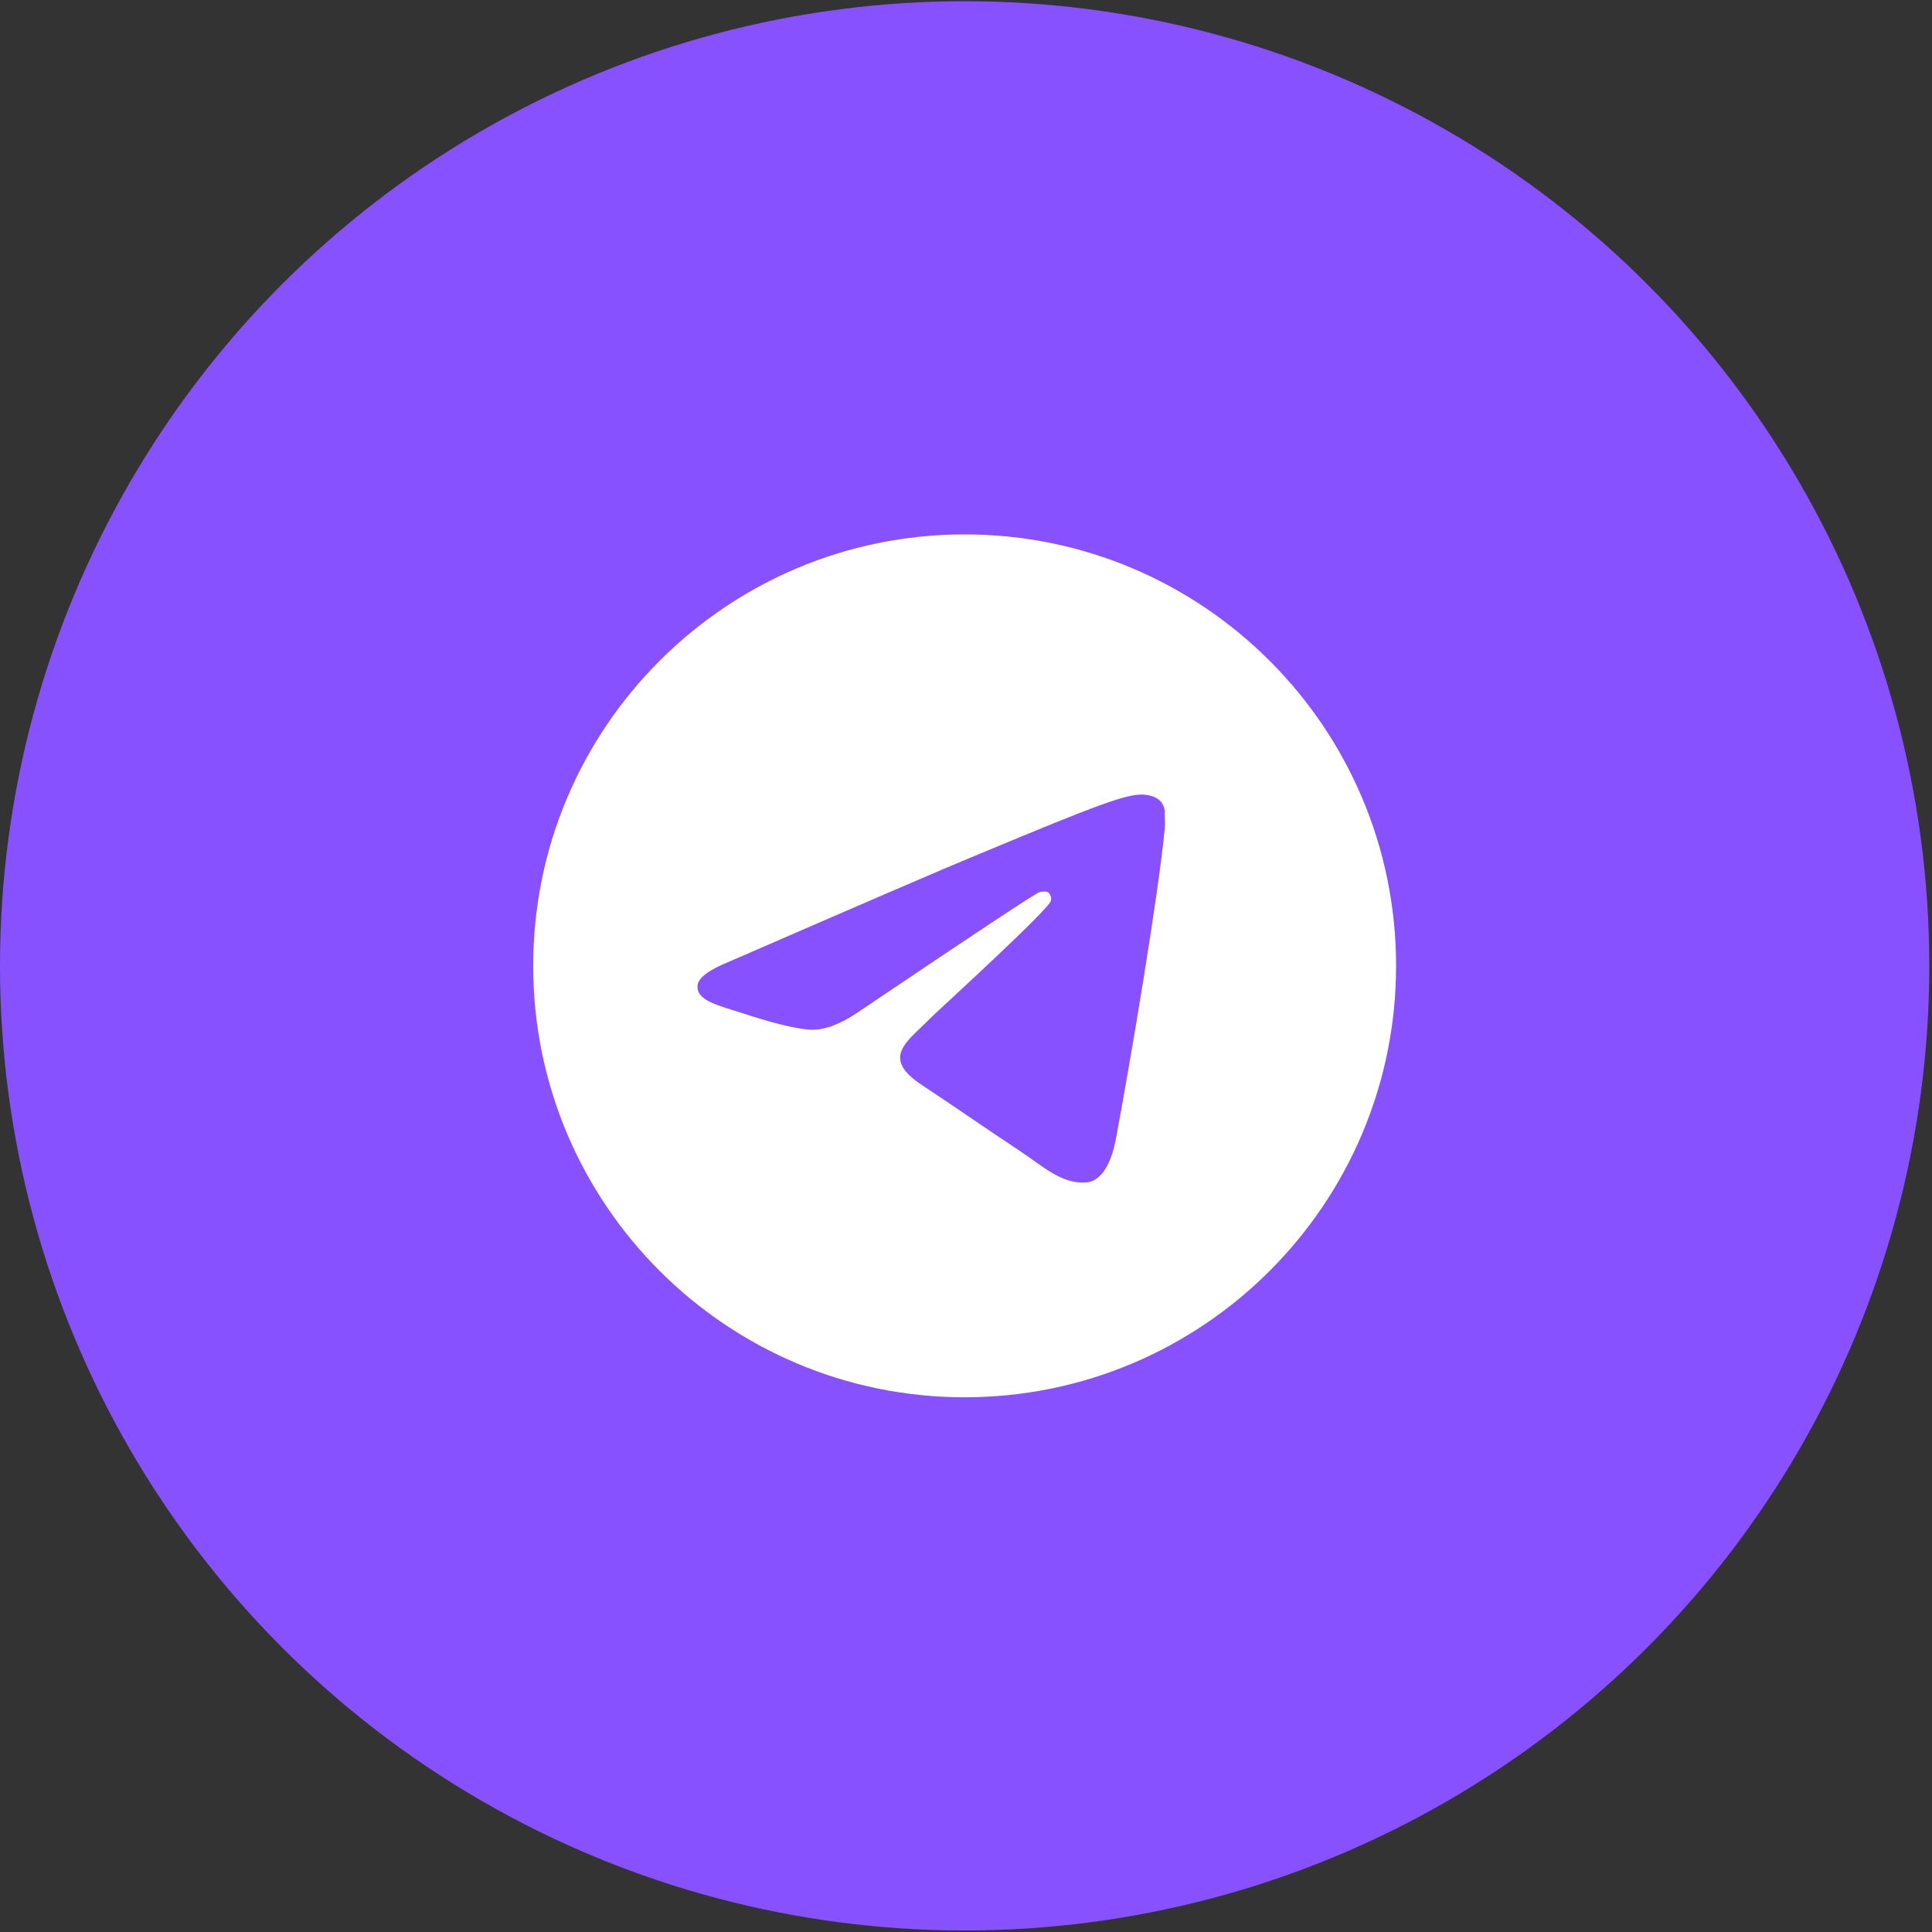
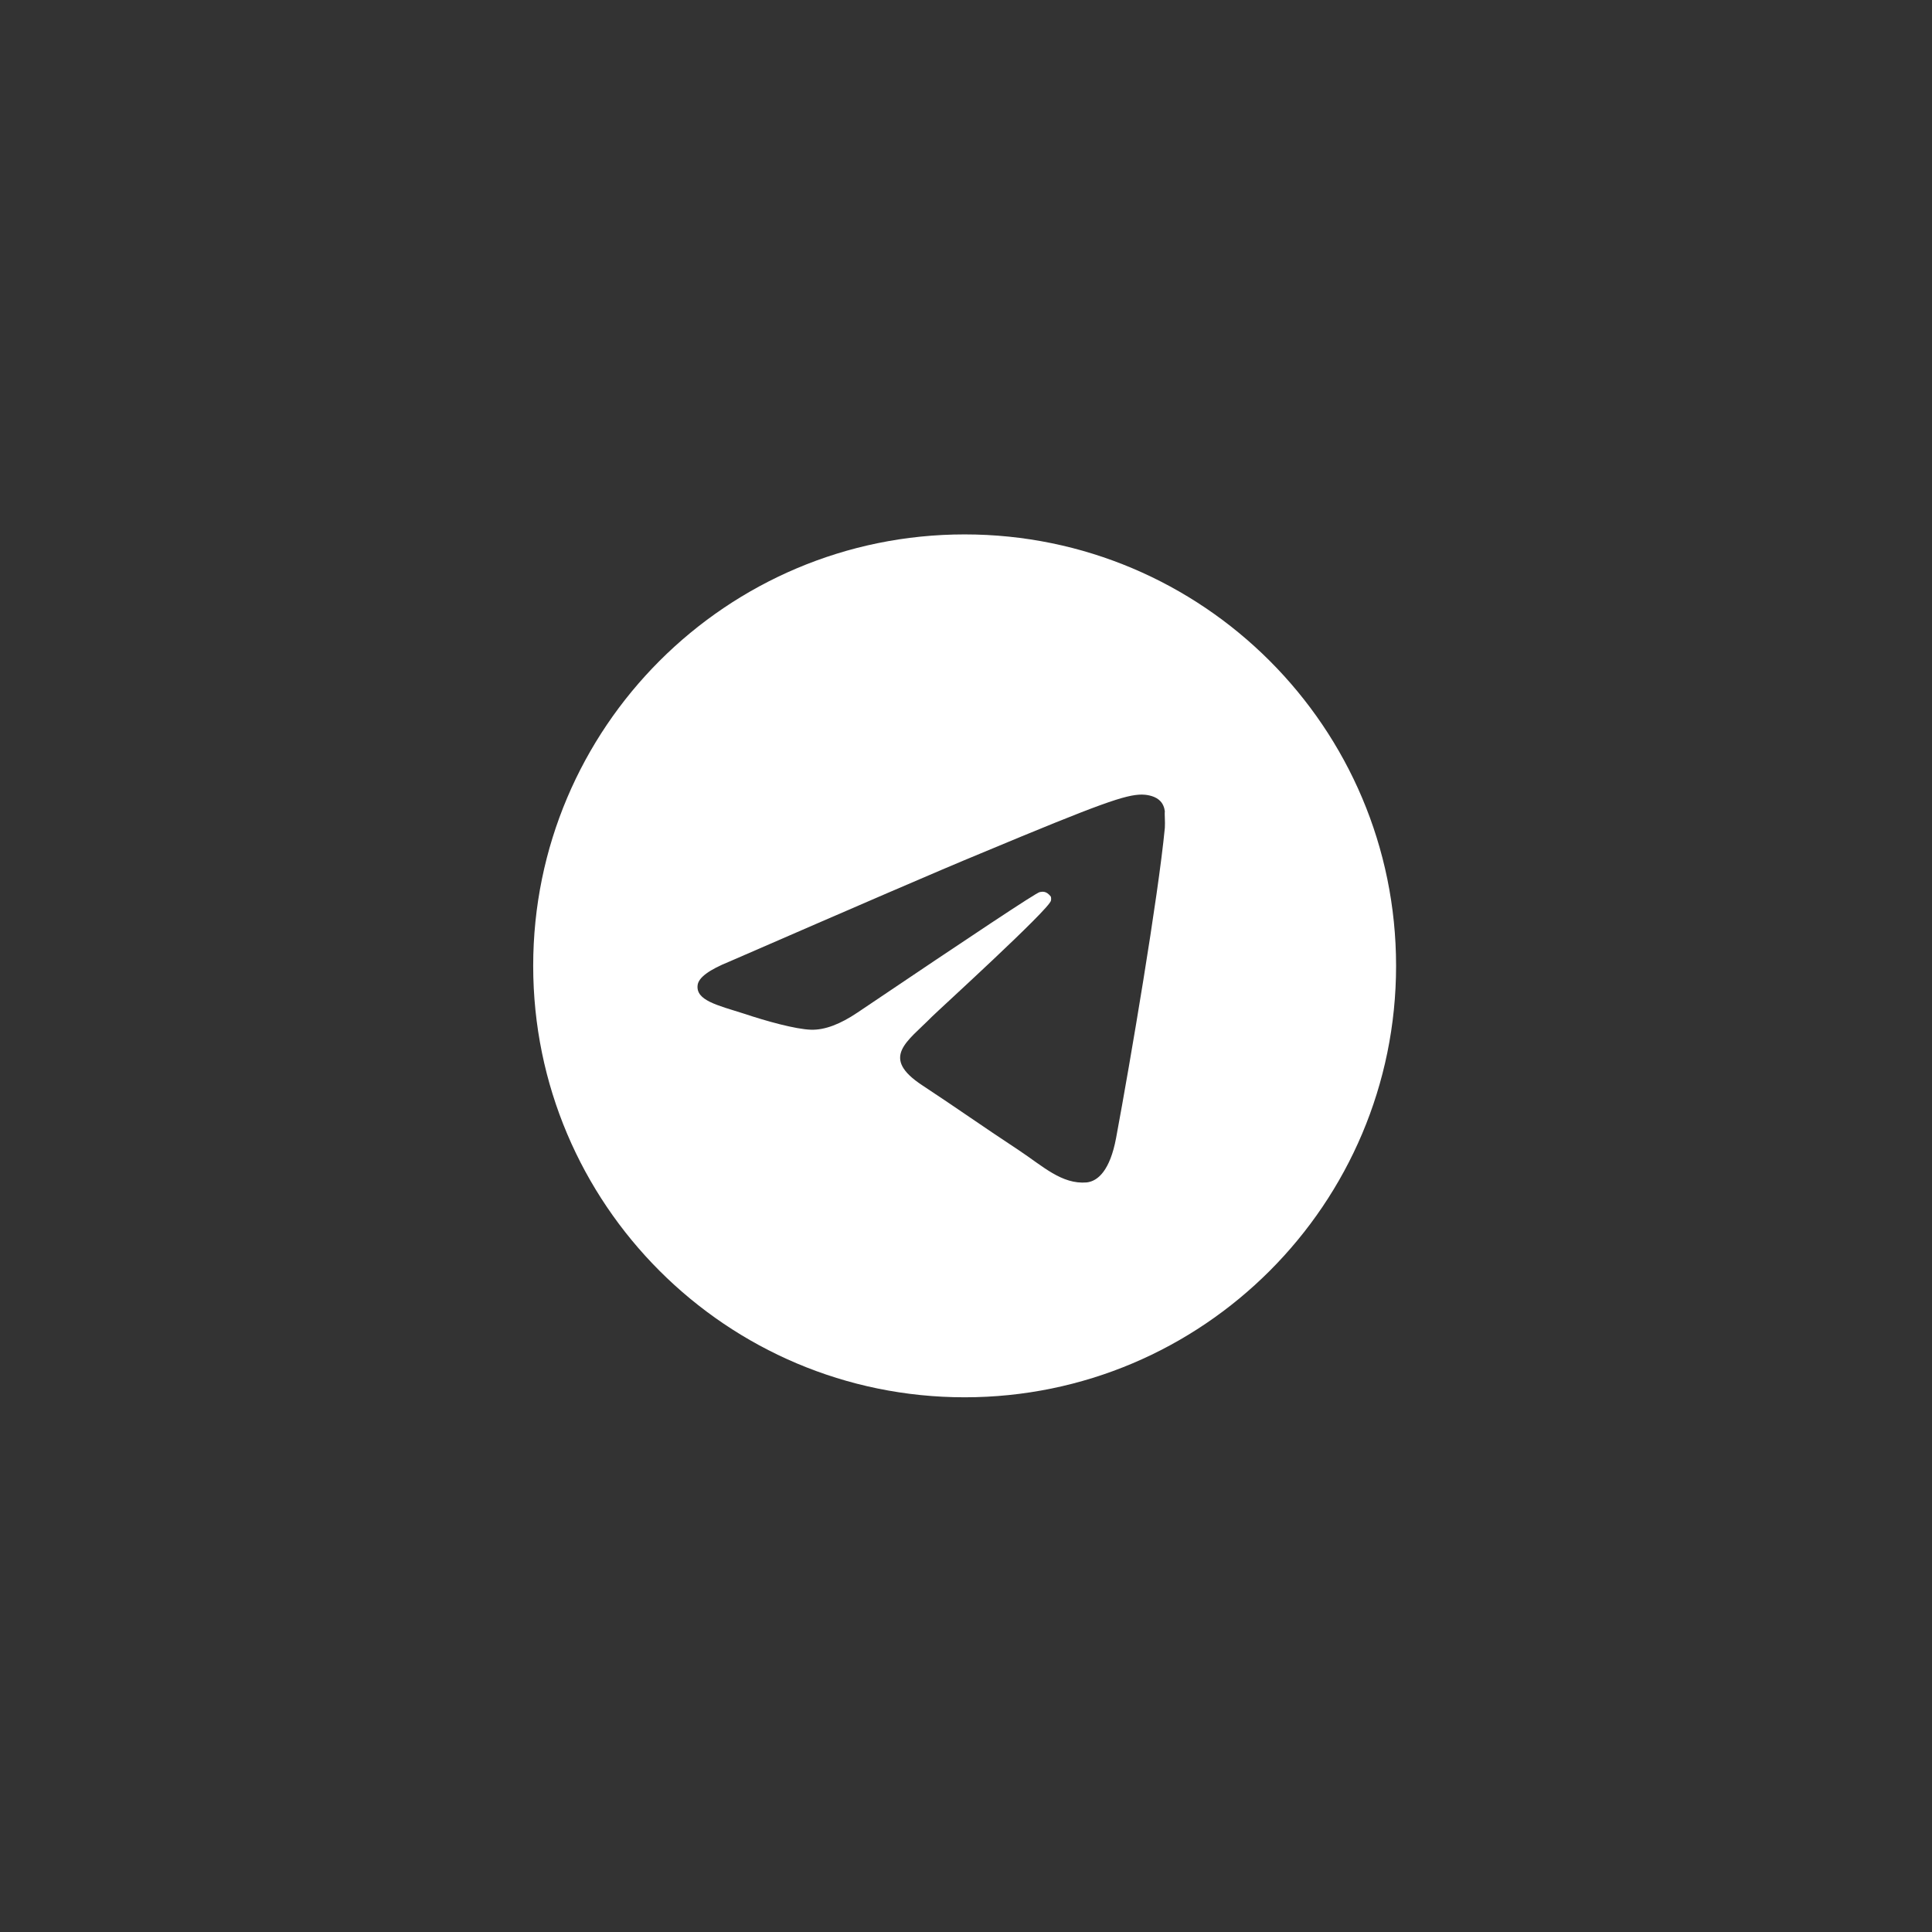
<svg xmlns="http://www.w3.org/2000/svg" width="51" height="51" viewBox="0 0 51 51" fill="none">
  <rect x="0" y="0" width="51" height="51" fill="#333333" stroke="none" />
-   <circle cx="25.464" cy="25.496" r="25.464" fill="#8851FF" />
-   <path d="M25.464 14.107C19.177 14.107 14.075 19.209 14.075 25.496C14.075 31.783 19.177 36.885 25.464 36.885C31.751 36.885 36.853 31.783 36.853 25.496C36.853 19.209 31.751 14.107 25.464 14.107ZM30.749 21.852C30.578 23.651 29.838 28.024 29.462 30.04C29.302 30.895 28.984 31.179 28.688 31.213C28.027 31.27 27.526 30.781 26.888 30.359C25.886 29.699 25.316 29.289 24.348 28.651C23.221 27.911 23.95 27.501 24.599 26.84C24.77 26.669 27.685 24.016 27.742 23.776C27.75 23.74 27.749 23.703 27.739 23.667C27.729 23.631 27.711 23.598 27.685 23.571C27.617 23.514 27.526 23.537 27.446 23.549C27.344 23.571 25.749 24.631 22.64 26.726C22.184 27.034 21.774 27.193 21.41 27.182C21 27.17 20.225 26.954 19.645 26.76C18.927 26.533 18.369 26.407 18.415 26.009C18.437 25.804 18.722 25.599 19.257 25.382C22.583 23.936 24.792 22.979 25.897 22.524C29.063 21.202 29.712 20.975 30.145 20.975C30.236 20.975 30.453 20.997 30.59 21.111C30.703 21.202 30.738 21.328 30.749 21.419C30.738 21.487 30.76 21.692 30.749 21.852Z" fill="white" />
+   <path d="M25.464 14.107C19.177 14.107 14.075 19.209 14.075 25.496C14.075 31.783 19.177 36.885 25.464 36.885C31.751 36.885 36.853 31.783 36.853 25.496C36.853 19.209 31.751 14.107 25.464 14.107ZM30.749 21.852C30.578 23.651 29.838 28.024 29.462 30.04C29.302 30.895 28.984 31.179 28.688 31.213C28.027 31.27 27.526 30.781 26.888 30.359C25.886 29.699 25.316 29.289 24.348 28.651C23.221 27.911 23.95 27.501 24.599 26.84C24.77 26.669 27.685 24.016 27.742 23.776C27.75 23.74 27.749 23.703 27.739 23.667C27.617 23.514 27.526 23.537 27.446 23.549C27.344 23.571 25.749 24.631 22.64 26.726C22.184 27.034 21.774 27.193 21.41 27.182C21 27.17 20.225 26.954 19.645 26.76C18.927 26.533 18.369 26.407 18.415 26.009C18.437 25.804 18.722 25.599 19.257 25.382C22.583 23.936 24.792 22.979 25.897 22.524C29.063 21.202 29.712 20.975 30.145 20.975C30.236 20.975 30.453 20.997 30.59 21.111C30.703 21.202 30.738 21.328 30.749 21.419C30.738 21.487 30.76 21.692 30.749 21.852Z" fill="white" />
</svg>